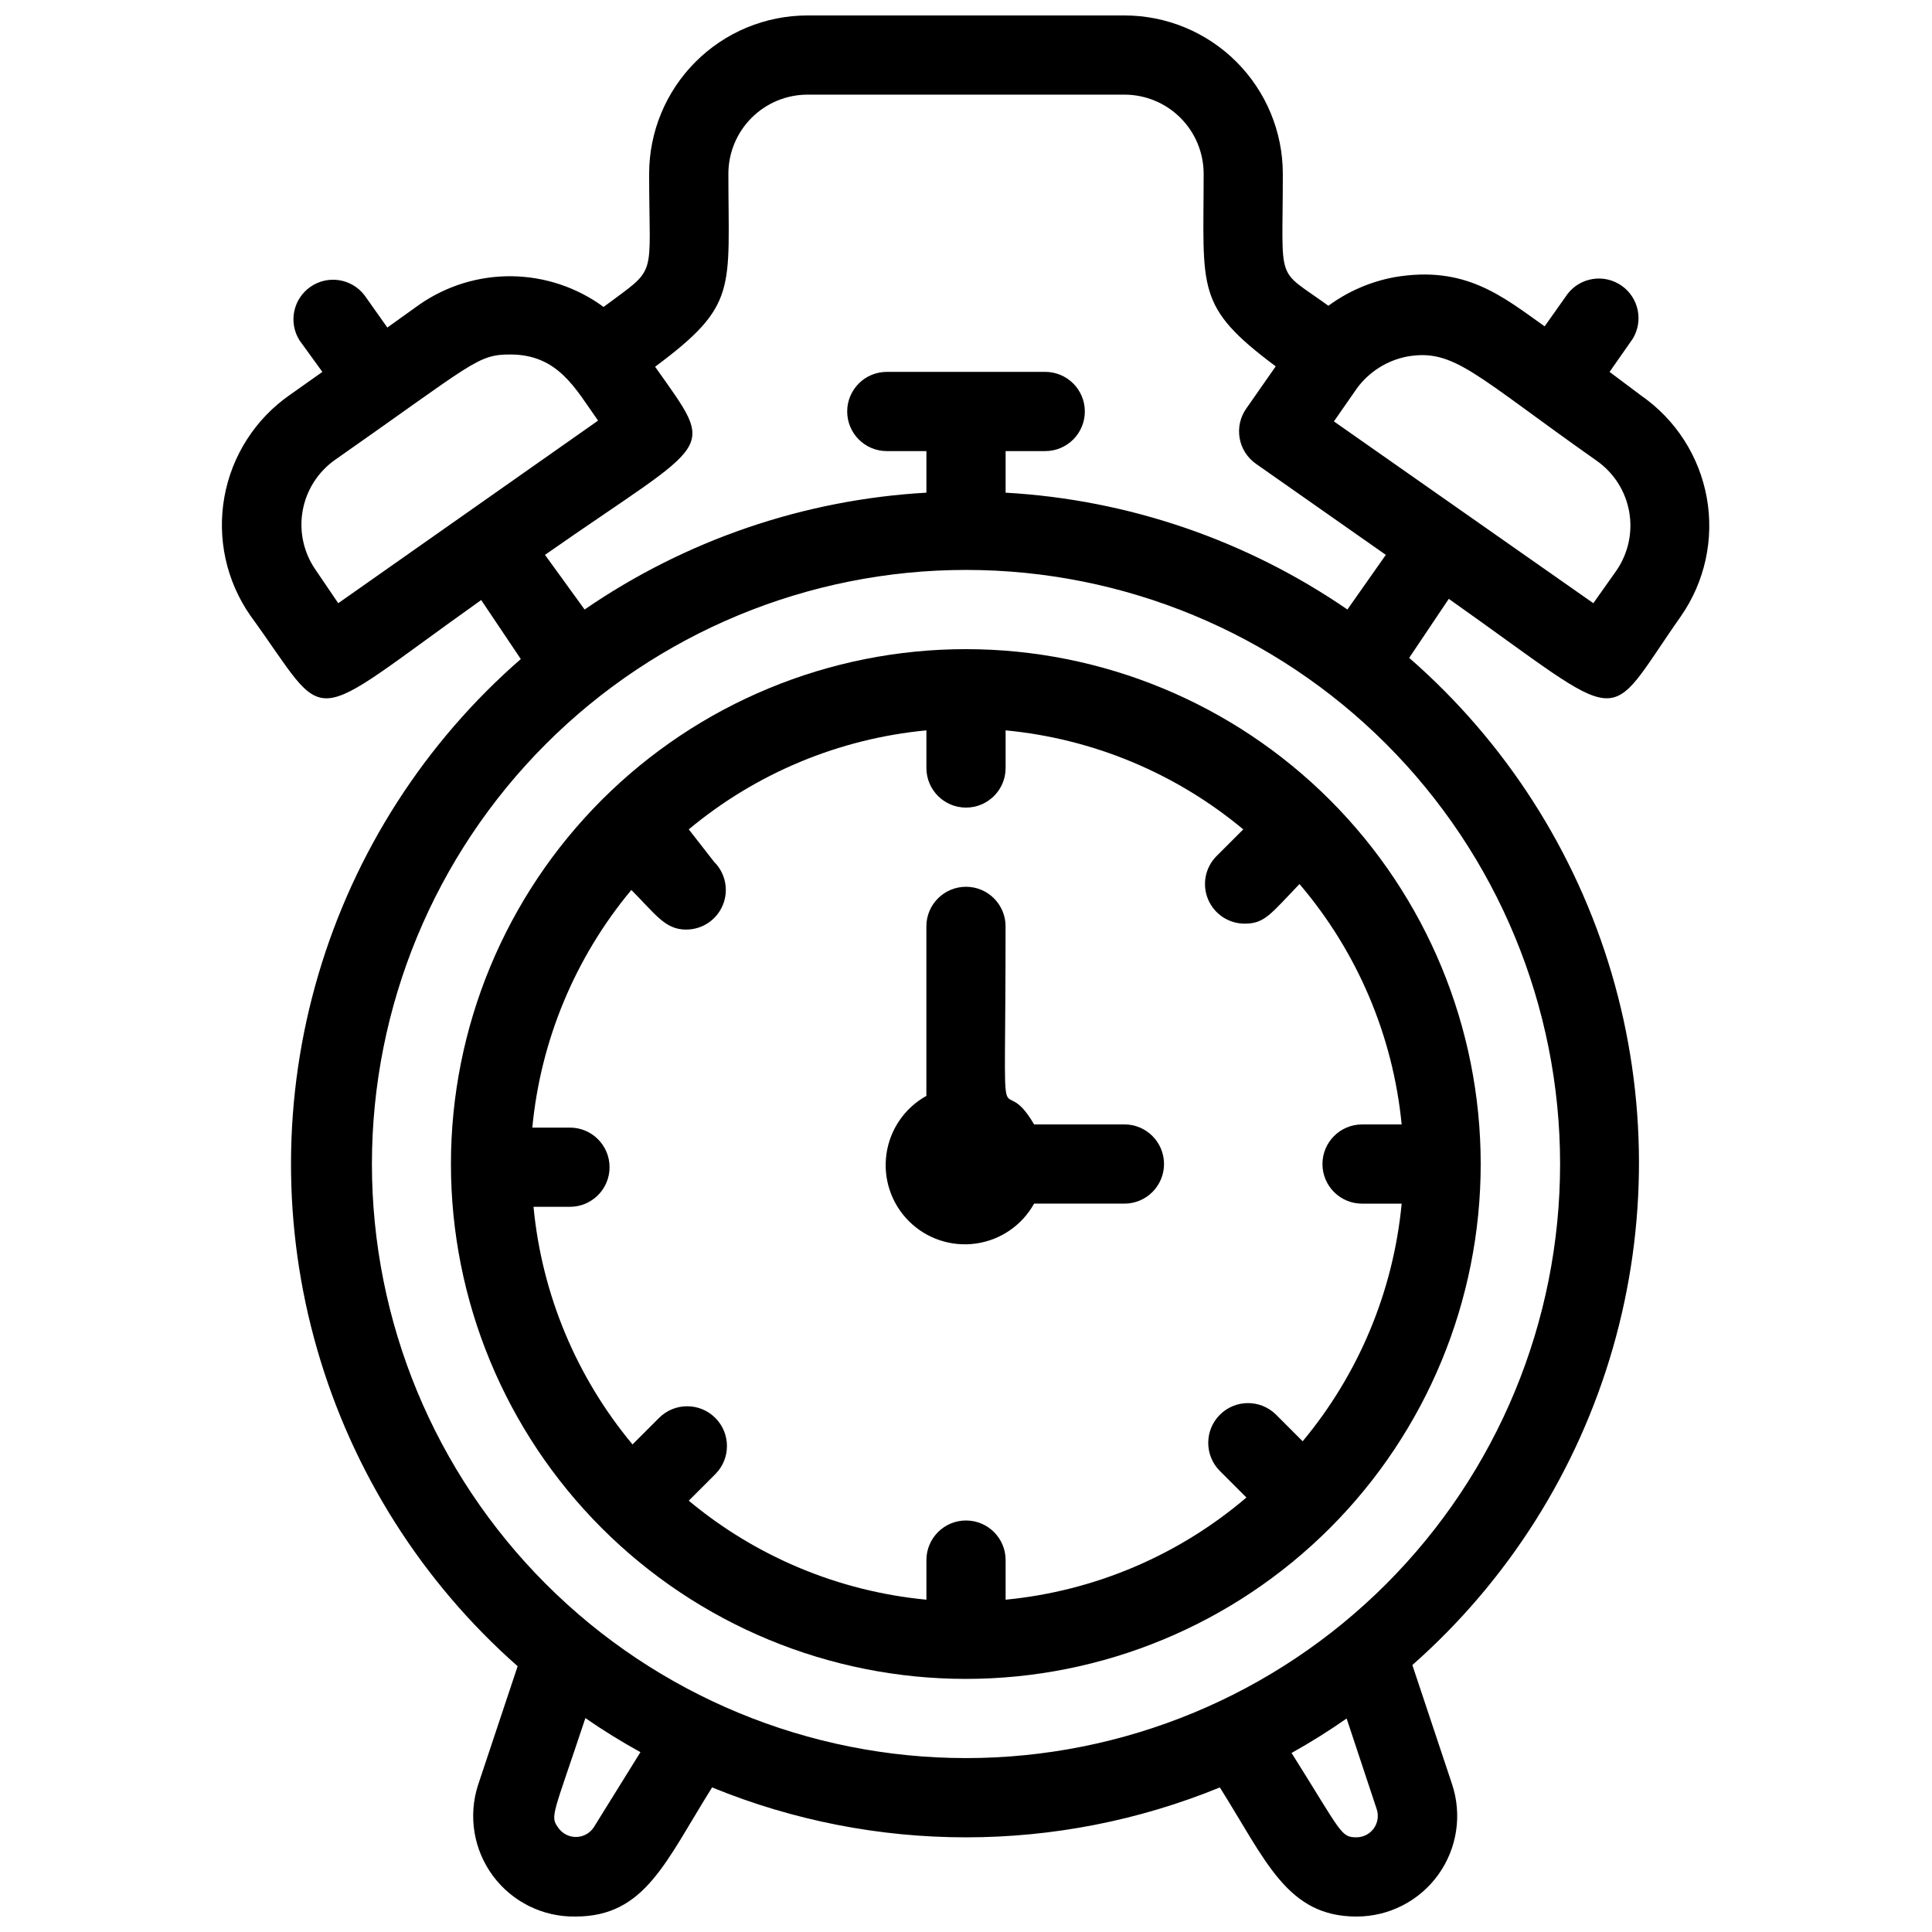
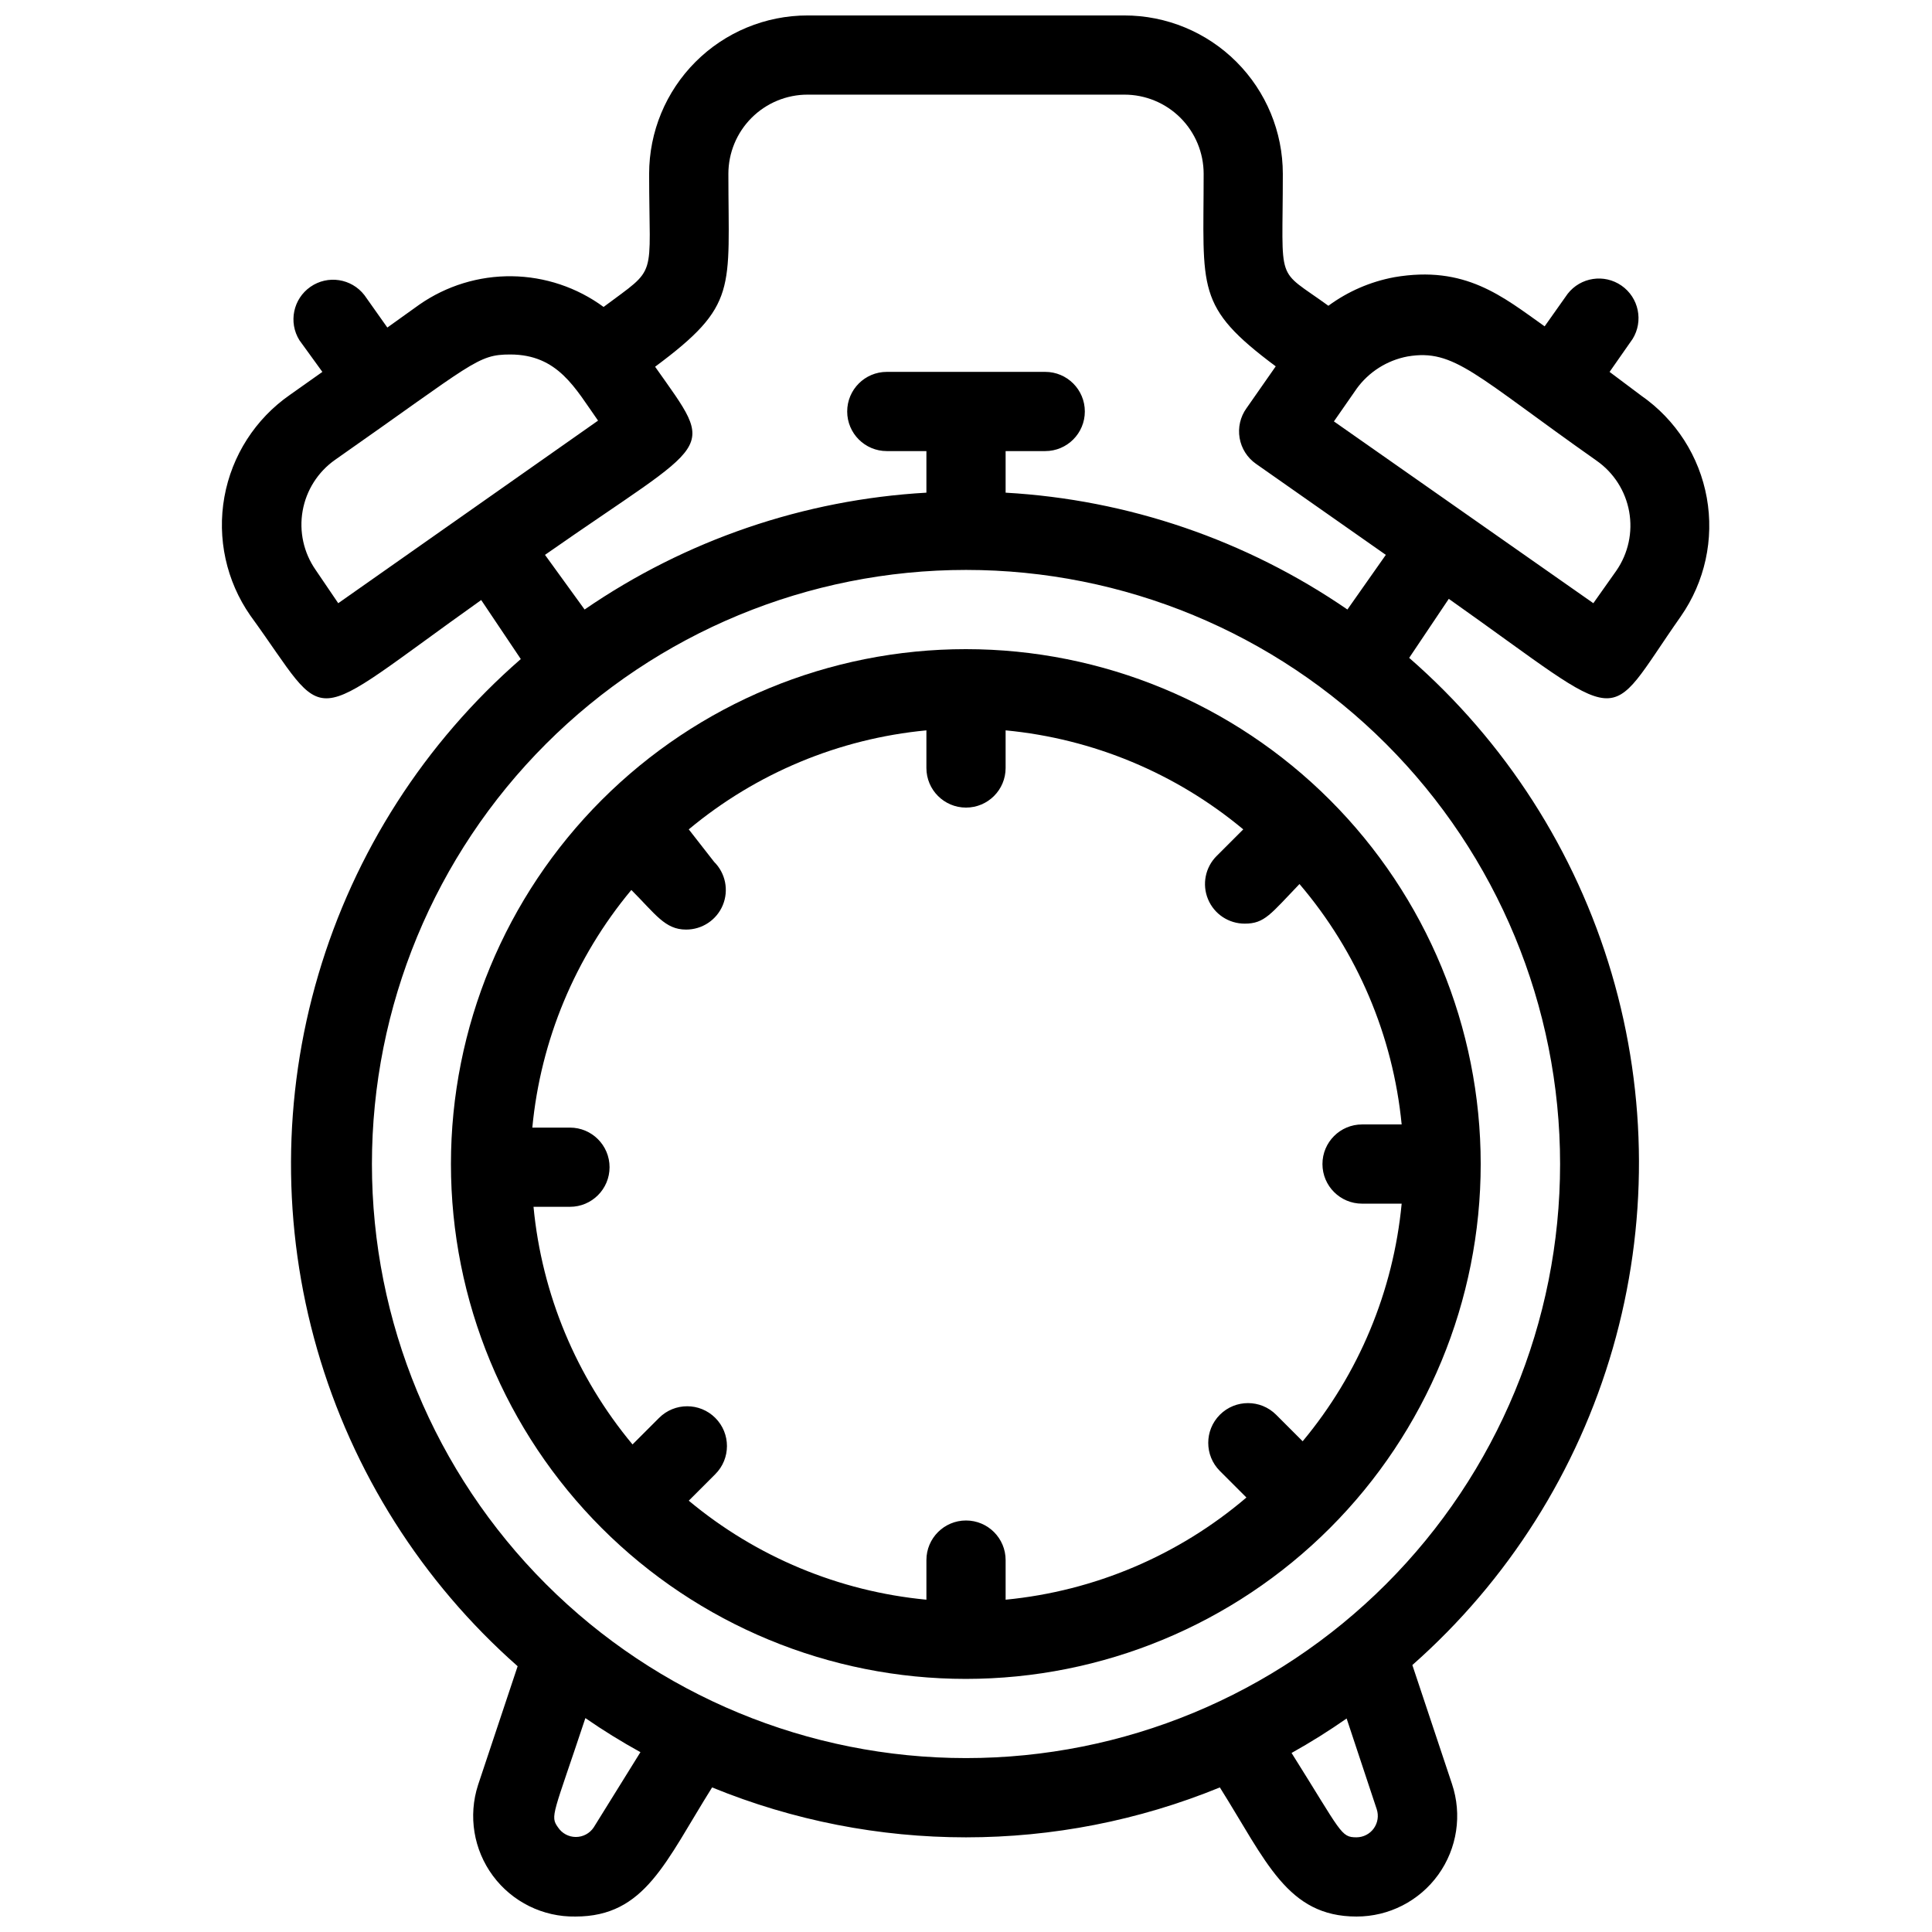
<svg xmlns="http://www.w3.org/2000/svg" width="800px" height="800px" version="1.1" viewBox="144 144 512 512">
  <defs>
    <clipPath id="a">
      <path d="m202 148.09h395v503.81h-395z" />
    </clipPath>
  </defs>
  <g clip-path="url(#a)">
    <path d="m589.45 307.32c6.363-9.145 8.836-20.441 6.867-31.41-1.969-10.965-8.215-20.695-17.363-27.055l-8.398-6.297 6.086-8.711h0.004c2.945-4.746 1.656-10.969-2.93-14.156s-10.863-2.223-14.285 2.188l-6.086 8.605c-11.125-7.871-20.992-16.27-39.887-13.016v0.004c-6.301 1.176-12.258 3.758-17.422 7.559-14.172-10.289-12.074-5.039-12.074-34.953 0-11.137-4.422-21.812-12.297-29.688-7.871-7.875-18.551-12.297-29.684-12.297h-83.969c-11.137 0-21.816 4.422-29.688 12.297-7.875 7.875-12.297 18.551-12.297 29.688 0 28.551 2.519 24.352-12.07 35.266-7.055-5.18-15.551-8.023-24.305-8.137-8.75-0.113-17.316 2.512-24.504 7.508l-8.5 6.086-6.086-8.605h-0.004c-3.422-4.414-9.699-5.375-14.285-2.188-4.586 3.188-5.871 9.406-2.926 14.152l6.086 8.398-8.605 6.086c-9.148 6.359-15.395 16.094-17.363 27.059s0.5 22.262 6.867 31.406c21.727 29.914 13.328 29.914 61.191-4.094l10.496 15.641v-0.004c-25.48 22.199-44.09 51.207-53.648 83.617-9.562 32.41-9.668 66.879-0.312 99.348 9.352 32.469 27.781 61.594 53.121 83.949l-10.496 31.488c-2.644 8.191-1.172 17.152 3.949 24.062 5.125 6.914 13.27 10.93 21.871 10.785 18.473 0 23.824-14.484 36.211-34.219v0.004c43.117 17.637 91.441 17.637 134.56 0 12.281 19.52 17.844 34.215 36.211 34.215 8.59 0.012 16.656-4.117 21.672-11.09 5.012-6.973 6.363-15.93 3.625-24.07l-10.496-31.488c25.336-22.355 43.766-51.48 53.121-83.953 9.355-32.469 9.246-66.934-0.312-99.348-9.559-32.41-28.172-61.418-53.648-83.613l10.496-15.641c48.598 34.324 40.621 34.324 61.508 4.621zm-72.422-68.855c12.387-2.098 17.844 4.934 50.066 27.605h-0.004c4.562 3.176 7.672 8.035 8.656 13.504s-0.242 11.105-3.406 15.676l-6.086 8.605-68.75-48.176 5.984-8.605-0.004-0.004c3.242-4.5 8.09-7.578 13.539-8.605zm-283.39 65.391-5.984-8.816c-3.176-4.555-4.418-10.184-3.453-15.652 0.965-5.469 4.055-10.332 8.598-13.527 36.734-25.715 37.68-27.918 46.391-27.918 12.699 0 17.215 8.922 23.301 17.527zm67.699 324.43c-1.051 1.582-2.824 2.531-4.723 2.531-1.902 0-3.672-0.949-4.723-2.531-2.203-3.043-1.258-3.359 7.242-28.969v-0.004c4.707 3.254 9.578 6.266 14.59 9.027zm207.51-4.828c0.57 1.723 0.281 3.613-0.777 5.09-1.059 1.473-2.762 2.352-4.578 2.359-4.199 0-3.883-1.156-17.215-22.355h0.004c5.012-2.797 9.883-5.844 14.59-9.133zm48.594-170.98c0 41.754-16.586 81.801-46.113 111.32-29.523 29.527-69.57 46.113-111.32 46.113-41.758 0-81.805-16.586-111.33-46.113-29.527-29.523-46.113-69.57-46.113-111.32 0-41.758 16.586-81.805 46.113-111.33 29.523-29.527 69.57-46.113 111.33-46.113 41.754 0 81.801 16.586 111.32 46.113 29.527 29.523 46.113 69.57 46.113 111.33zm-56.363-146.95c-26.793-18.414-58.121-29.125-90.578-30.965v-11.02h10.496c5.797 0 10.496-4.699 10.496-10.496 0-5.797-4.699-10.496-10.496-10.496h-41.984c-5.797 0-10.496 4.699-10.496 10.496 0 5.797 4.699 10.496 10.496 10.496h10.496v11.02c-32.457 1.84-63.789 12.551-90.582 30.965l-10.496-14.484c45.027-31.488 45.656-26.449 29.18-49.855 22.039-16.375 19.418-20.363 19.418-51.117 0-5.566 2.211-10.906 6.148-14.844s9.273-6.148 14.844-6.148h83.969c5.566 0 10.906 2.211 14.844 6.148 3.934 3.938 6.148 9.277 6.148 14.844 0 30.648-2.309 35.059 19.102 51.012l-7.766 11.125h-0.004c-1.625 2.277-2.273 5.113-1.801 7.871 0.473 2.762 2.027 5.215 4.32 6.824l34.426 24.141z" />
  </g>
  <path d="m496.46 356.02c-25.586-25.598-60.293-39.984-96.484-39.988-36.191-0.008-70.906 14.367-96.5 39.957-25.594 25.59-39.973 60.297-39.973 96.492 0 36.191 14.379 70.902 39.973 96.488 25.594 25.59 60.309 39.965 96.5 39.957 36.191-0.004 70.898-14.391 96.484-39.988 25.574-25.586 39.941-60.281 39.941-96.457 0-36.18-14.367-70.875-39.941-96.461zm8.5 106.96h10.496c-2.203 23.152-11.348 45.105-26.238 62.973l-7.031-7.031c-4.117-4.113-10.789-4.113-14.906 0-4.113 4.117-4.113 10.789 0 14.906l7.031 7.031c-17.992 15.352-40.27 24.805-63.812 27.078v-10.496c0-5.797-4.699-10.496-10.496-10.496s-10.496 4.699-10.496 10.496v10.496c-23.156-2.203-45.109-11.348-62.977-26.238l7.031-7.031c4.117-4.117 4.117-10.789 0-14.906-4.117-4.117-10.789-4.117-14.906 0l-7.031 7.031c-14.891-17.867-24.035-39.82-26.238-62.977h9.656c5.797 0 10.496-4.699 10.496-10.496 0-5.793-4.699-10.492-10.496-10.492h-9.973c2.203-23.156 11.352-45.109 26.242-62.977 6.402 6.402 8.922 10.496 14.484 10.496 4.262 0.023 8.117-2.535 9.754-6.473 1.633-3.938 0.723-8.473-2.305-11.477l-6.715-8.605c17.867-14.895 39.82-24.039 62.977-26.242v9.973c0 5.797 4.699 10.496 10.496 10.496s10.496-4.699 10.496-10.496v-9.973c23.156 2.203 45.105 11.348 62.977 26.242l-7.031 7.031h-0.004c-3.027 3.004-3.938 7.539-2.301 11.477 1.633 3.938 5.488 6.496 9.754 6.473 5.246 0 6.824-2.519 14.484-10.496 15.332 17.965 24.781 40.203 27.078 63.711h-10.496c-5.797 0-10.496 4.699-10.496 10.496s4.699 10.496 10.496 10.496z" />
-   <path d="m441.98 441.98h-23.934c-9.551-16.375-7.559 12.176-7.559-52.48h0.004c0-5.797-4.699-10.496-10.496-10.496s-10.496 4.699-10.496 10.496v44.922c-5.758 3.199-9.676 8.918-10.586 15.438-0.914 6.523 1.289 13.094 5.945 17.75s11.227 6.859 17.75 5.945c6.519-0.91 12.238-4.828 15.438-10.582h23.934c5.797 0 10.496-4.699 10.496-10.496s-4.699-10.496-10.496-10.496z" />
</svg>